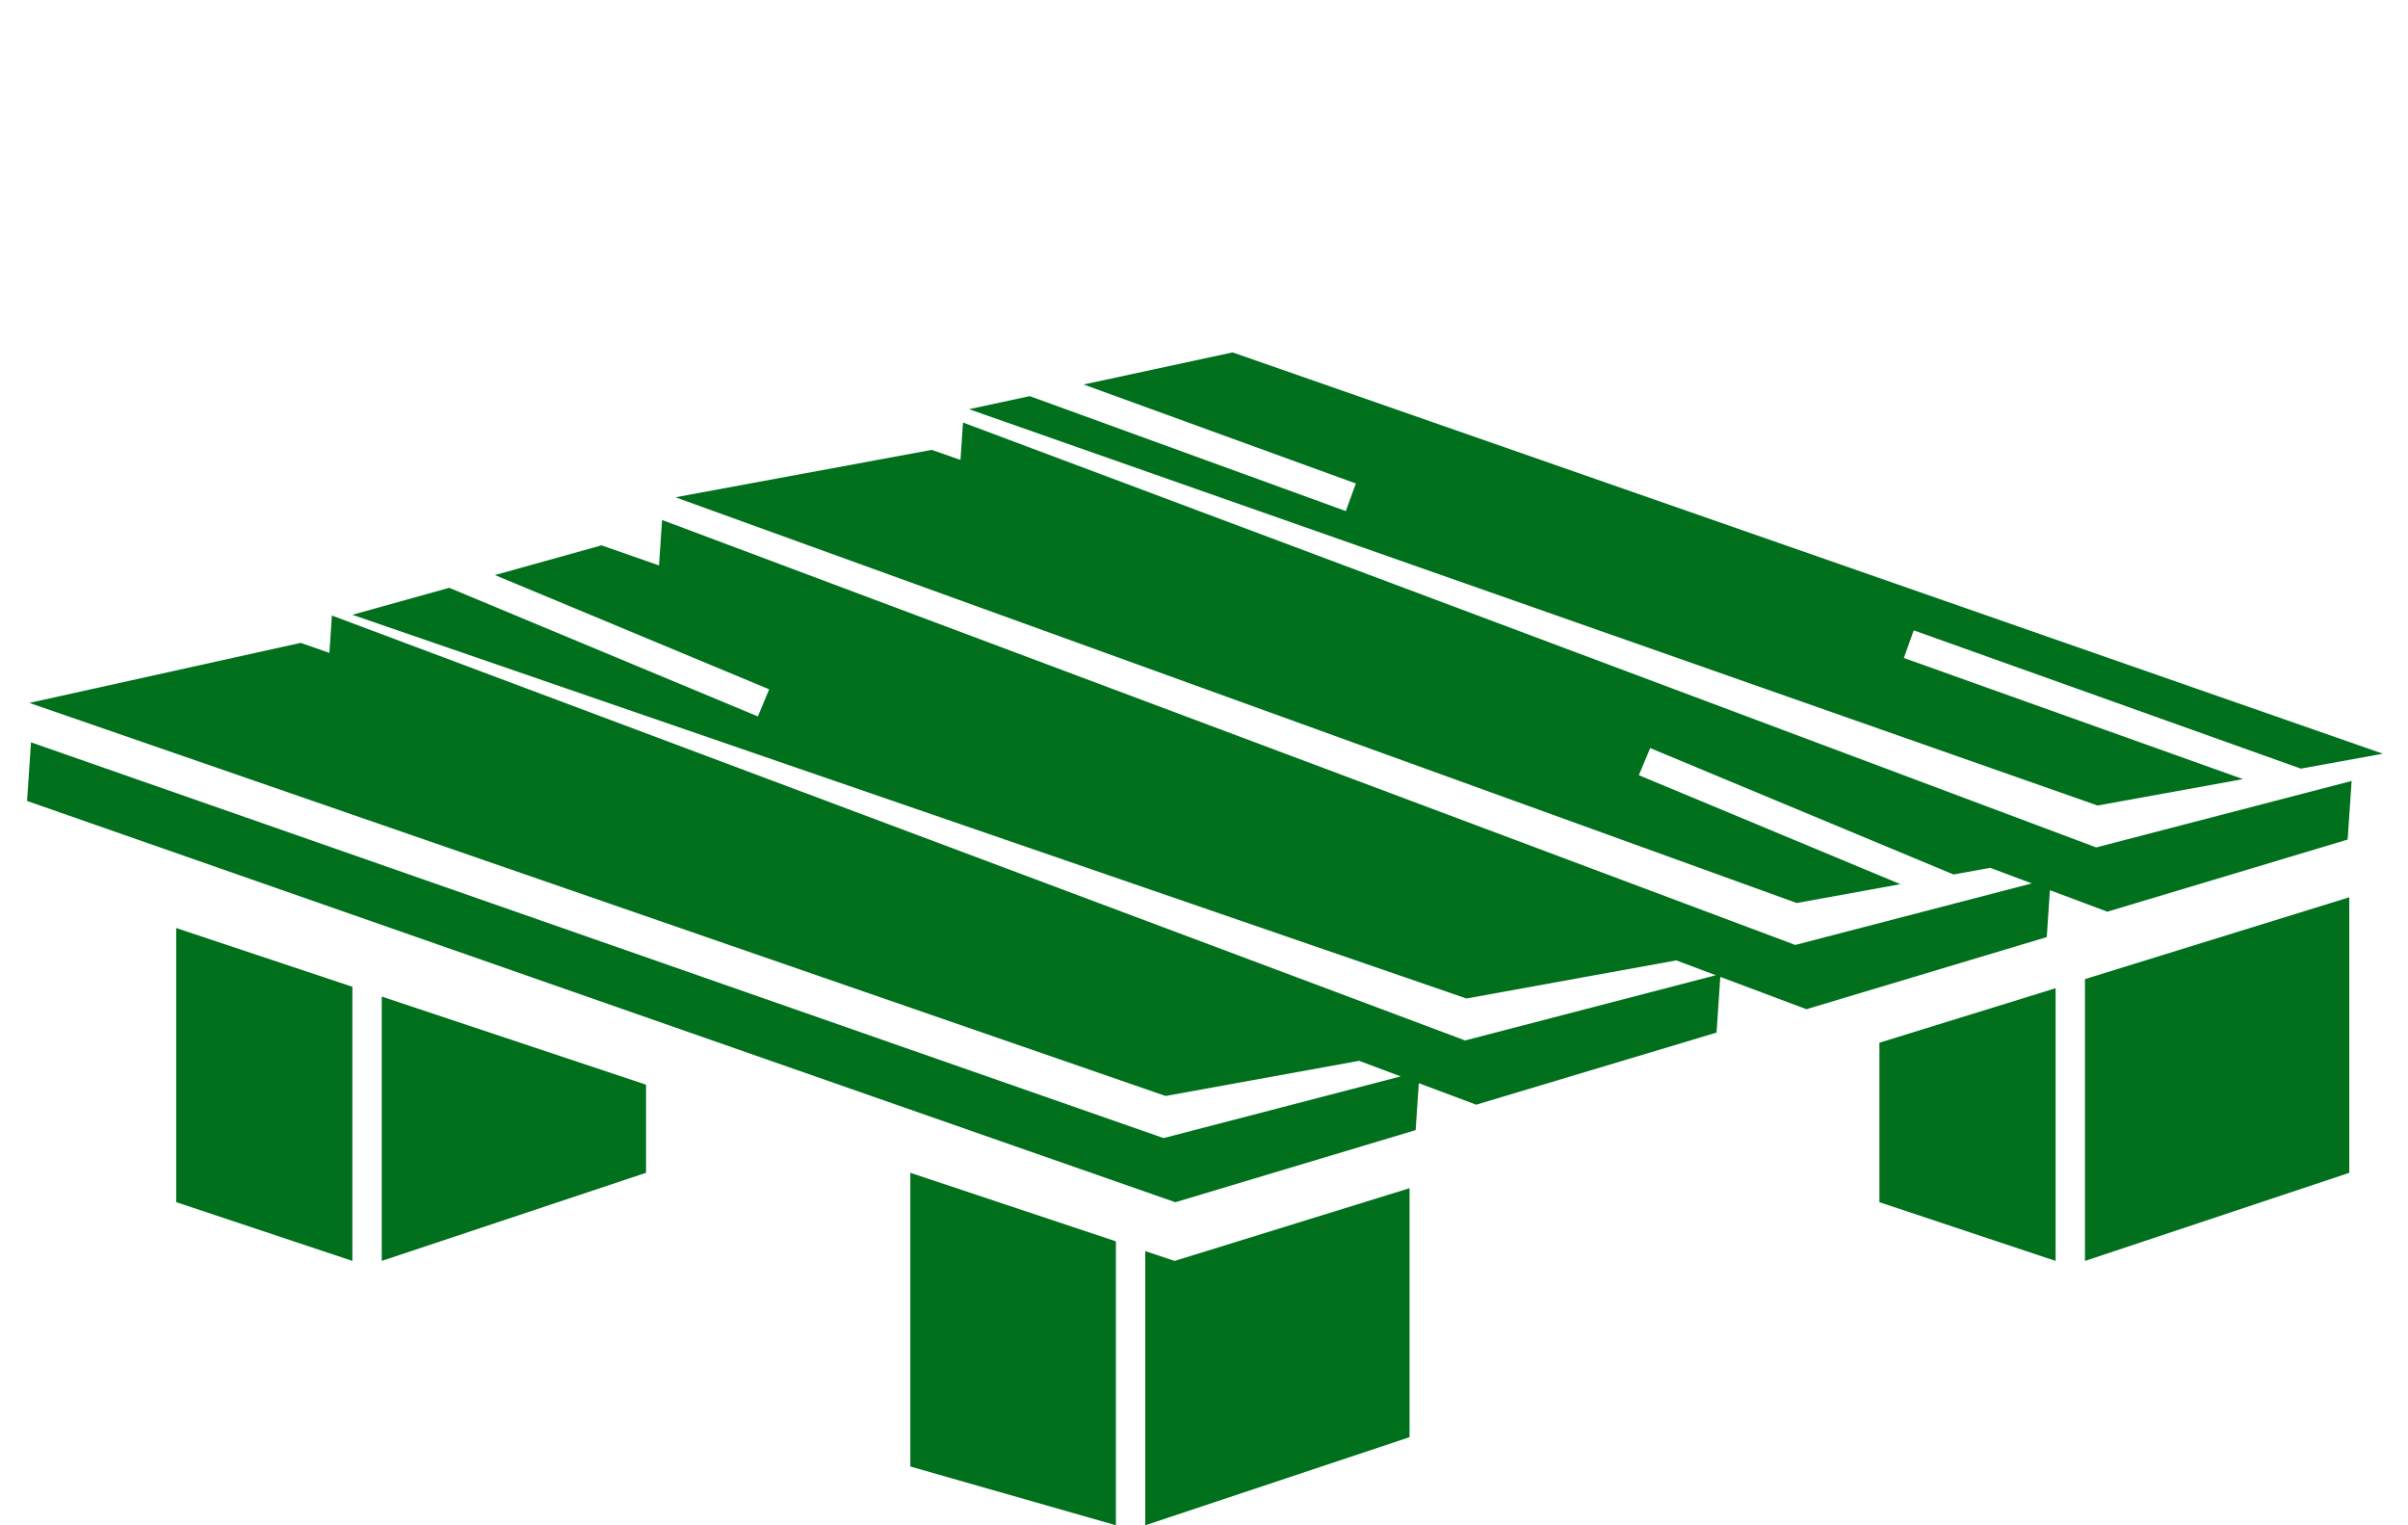
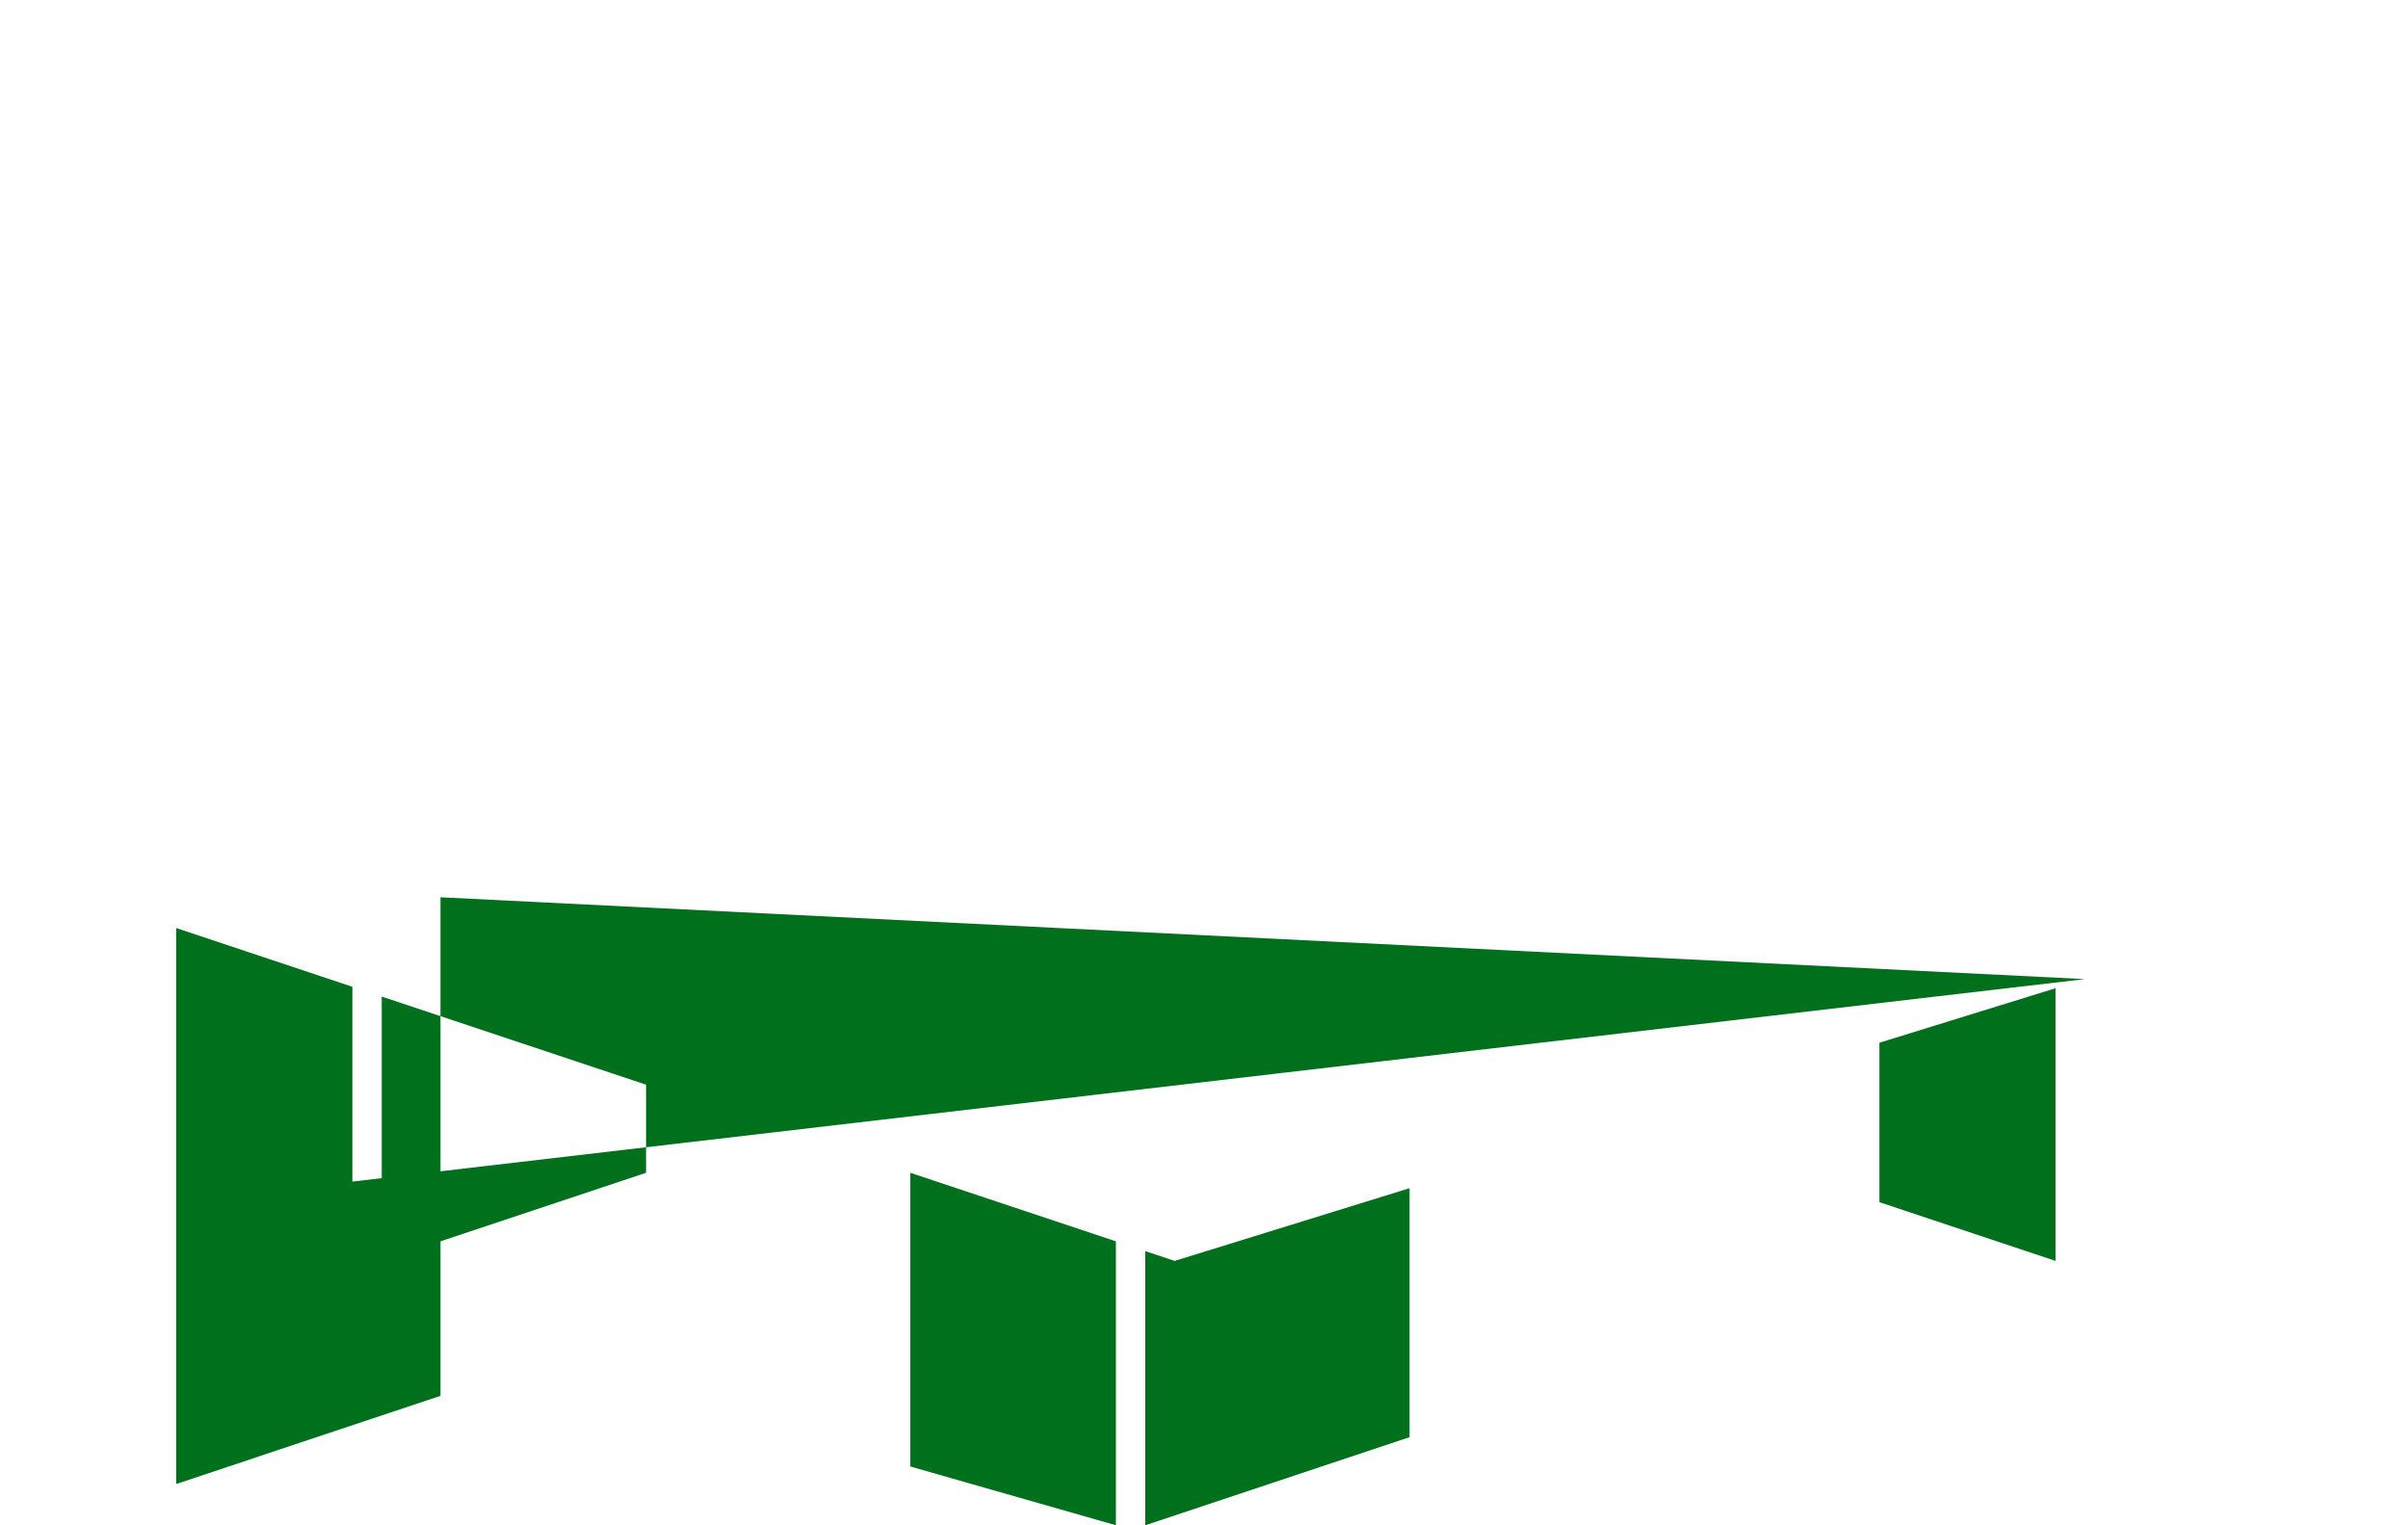
<svg xmlns="http://www.w3.org/2000/svg" version="1.1" id="Calque_1" x="0px" y="0px" width="82px" height="51.931px" viewBox="0 0 82 51.931" enable-background="new 0 0 82 51.931" xml:space="preserve">
-   <path fill="#00701C" d="M32.707,15.659l-0.979-0.342l-8.727,1.614l38.181,13.814l3.531-0.641l-8.905-3.711l0.386-0.923l10.33,4.304  l1.249-0.227l1.416,0.531l-8.055,2.095L22.546,17.705l-0.104,1.547l-1.959-0.684l-3.629,1.011l9.339,3.891l-0.385,0.923  l-10.511-4.38L12,20.932l37.938,13.064l7.144-1.297l1.347,0.505l-8.537,2.221L11.302,20.957l-0.085,1.272l-0.98-0.341L1,23.932  l38.692,13.383l6.591-1.197l1.415,0.531l-8.075,2.1L1.056,25.275l-0.134,1.996l39.103,13.662l8.183-2.456l0.107-1.597l1.955,0.732  l8.184-2.455l0.128-1.896l2.933,1.1l8.184-2.456l0.107-1.596l1.955,0.732l8.184-2.456l0.135-1.995l-8.698,2.263L32.793,14.386  L32.707,15.659z M36.901,13.091l9.27,3.371l-0.342,0.939l-10.765-3.914L33,13.932l38.429,13.494l4.951-0.899l-11.548-4.124  l0.336-0.941l13.183,4.708l2.793-0.508L41.973,11.998L36.901,13.091z" />
-   <path fill="#00701C" d="M40,42.931l-1-0.333v9.333l9-3v-8.476L40,42.931z M31,49.931l7,2v-9.666l-7-2.334V49.931z M12.999,42.931  l9.001-3v-3l-9.001-3V42.931z M64,35.502v5.429l6,2v-9.285L64,35.502z M6,40.931l6,2v-9.333l-6-2.001V40.931z M71,33.336v9.595l9-3  V30.55L71,33.336z" />
+   <path fill="#00701C" d="M40,42.931l-1-0.333v9.333l9-3v-8.476L40,42.931z M31,49.931l7,2v-9.666l-7-2.334V49.931z M12.999,42.931  l9.001-3v-3l-9.001-3V42.931z M64,35.502v5.429l6,2v-9.285L64,35.502z M6,40.931l6,2v-9.333l-6-2.001V40.931z v9.595l9-3  V30.55L71,33.336z" />
</svg>